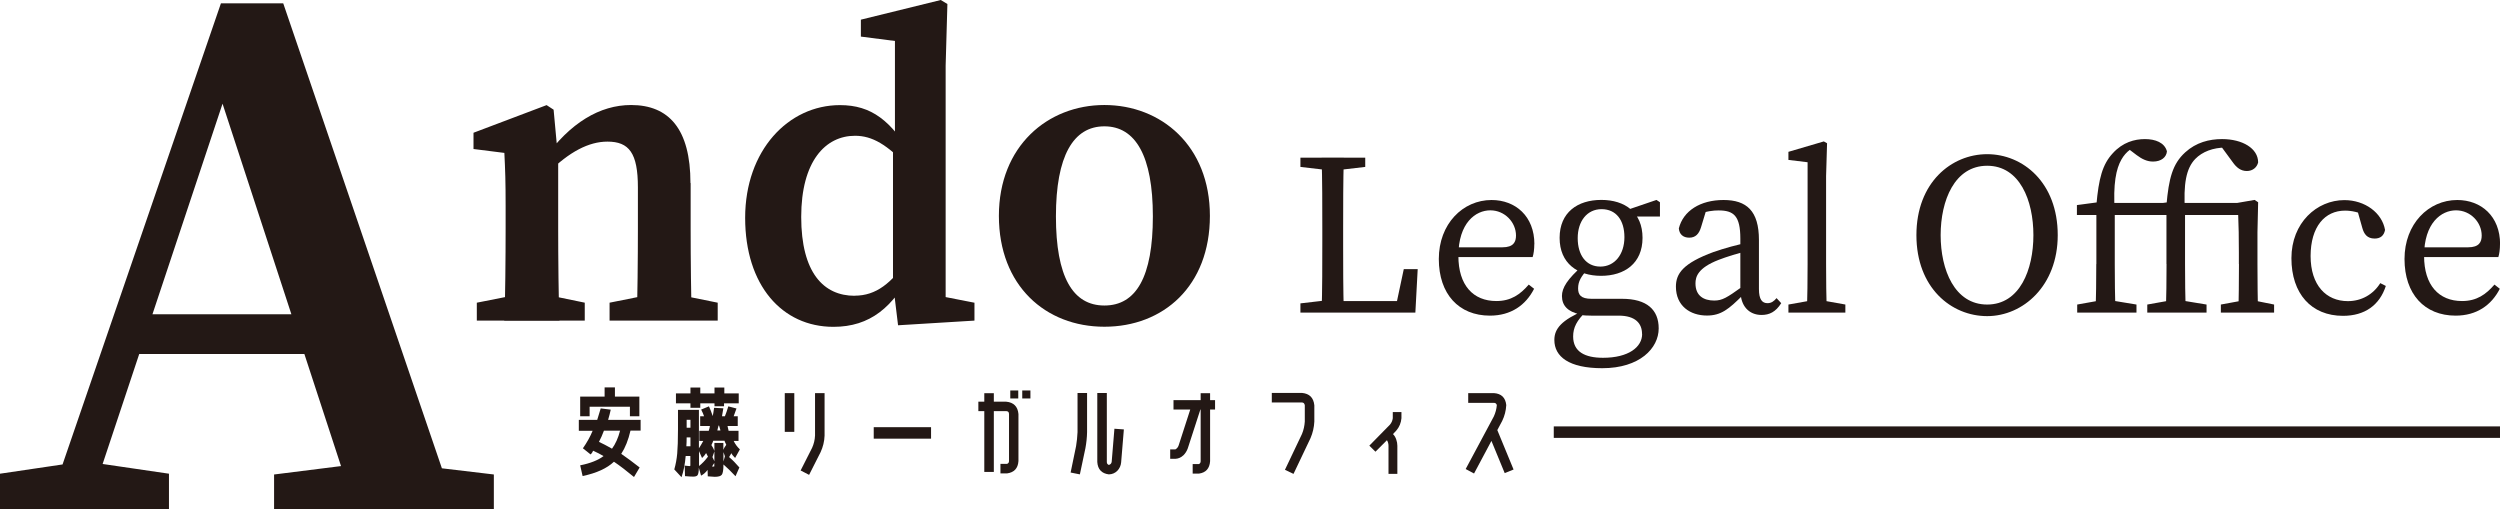
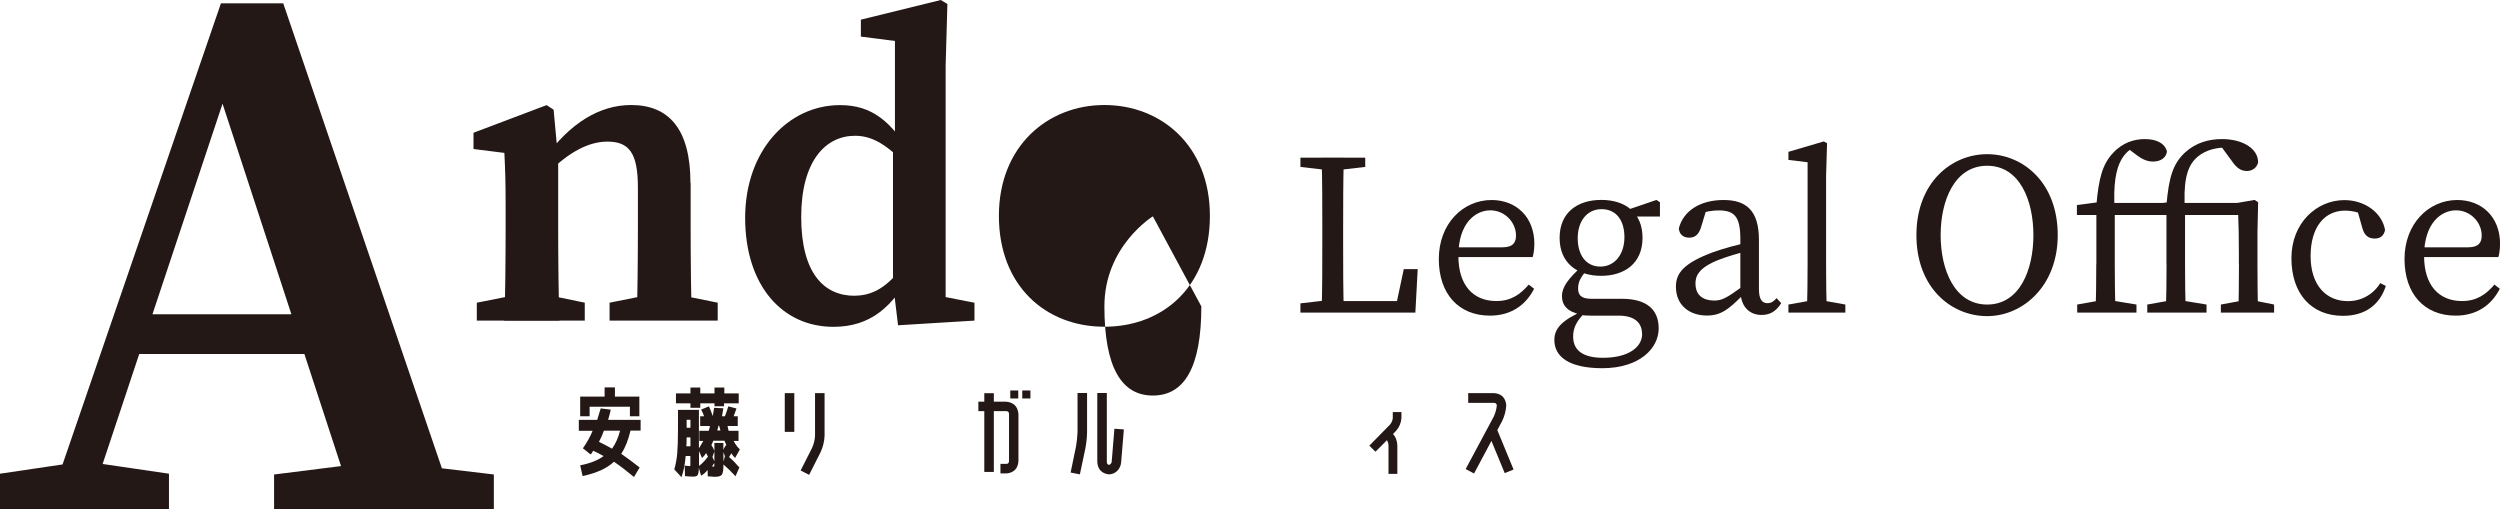
<svg xmlns="http://www.w3.org/2000/svg" id="_レイヤー_1" data-name="レイヤー 1" viewBox="0 0 256.86 52.33">
  <defs>
    <style>
      .cls-1 {
        fill: #231815;
      }
    </style>
  </defs>
  <g>
    <path class="cls-1" d="M59.47,44.24v-1.1h1.89c.11-.35.23-.74.36-1.18l1.03.13c-.07.33-.16.68-.27,1.05h3.34v1.1h-1.04c-.22.96-.54,1.76-.95,2.39.59.41,1.23.88,1.89,1.4l-.58.98c-.77-.64-1.46-1.17-2.06-1.57-.72.68-1.79,1.17-3.22,1.47l-.25-1.1c1.05-.21,1.85-.53,2.4-.95-.32-.19-.68-.38-1.07-.55-.01.04-.05.1-.1.19-.05.08-.11.15-.16.19l-.79-.63c.41-.59.75-1.19,1-1.8h-1.41ZM64.71,41.79h-4.13v.98h-.97v-2.02h2.51v-.95h1.06v.95h2.51v2.02h-.97v-.98ZM62.88,46.1c.35-.47.63-1.09.83-1.85h-1.66c-.15.41-.32.79-.51,1.15.37.17.81.4,1.34.7Z" />
    <path class="cls-1" d="M75.98,48l-.41.93c-.45-.48-.86-.88-1.24-1.21,0,.57-.06.92-.17,1.06s-.35.21-.73.21c-.06,0-.3-.02-.71-.05l-.02-.66c-.19.26-.42.46-.67.59l-.23-.81c0,.39-.05.64-.12.75s-.23.16-.46.16c-.2,0-.48-.02-.84-.05l-.03-1.08c.26.03.43.05.5.05.05,0,.07-.02.08-.05,0-.03,0-.15,0-.35v-.64h-.48c-.07.83-.21,1.56-.43,2.18l-.74-.8c.15-.53.25-1.07.3-1.63.05-.56.08-1.4.08-2.51v-1.98h2.15v3.95c.14-.21.29-.47.45-.76h-.41v-1.04h.97c.07-.21.11-.37.12-.49h-1v-1h.4c-.07-.21-.17-.44-.3-.69l.8-.33c.13.27.26.61.39,1,.04-.2.09-.48.14-.85l.95.05c-.05.3-.09.58-.14.82h.3c.12-.3.24-.64.35-1.02l.84.22-.29.8h.42v1h-1.05c.07.28.1.44.11.49h1.02v1.04h-.5c.16.33.37.62.64.87l-.49.88c-.2-.19-.33-.36-.38-.49-.05.1-.13.23-.24.4.35.29.7.65,1.05,1.06ZM75.9,40.42v1.02h-1.51v.3h-.98v-.3h-1.46v.46h-1.01v-.46h-1.49v-1.02h1.49v-.6h1.01v.6h1.46v-.6h1.01v.6h1.48ZM70.52,45.85h.42v-.91h-.39c0,.33-.01.63-.03.91ZM70.55,43.95h.39v-.82h-.39v.82ZM72.74,46.92c-.04-.09-.1-.21-.19-.37-.11.18-.25.35-.42.51l-.31-.71v1.53c.3-.23.61-.55.92-.96ZM73.4,45.51h.92v.71c.03-.11.13-.29.3-.52-.11-.22-.17-.36-.18-.42h-1.16c-.04.13-.1.28-.19.45.12.17.22.36.31.59v-.81ZM73.17,47.93h.17s.05,0,.05-.03c0-.02,0-.12,0-.3v-.03c-.07.09-.14.21-.23.36ZM73.2,46.96l.2.43v-1.01l-.2.58ZM73.71,44.23h.31s-.02-.12-.06-.23-.06-.2-.08-.27h-.06c0,.05-.03.14-.06.25-.03.11-.05.19-.06.25ZM74.48,46.88l-.15-.43v.97l.15-.54Z" />
    <path class="cls-1" d="M80.63,44.37v-3.98h.98v3.98h-.98ZM83.74,44.76v-4.37h.98v4.37c-.02.59-.16,1.16-.41,1.7l-1.18,2.33-.87-.45,1.18-2.33c.18-.4.28-.82.3-1.25Z" />
-     <path class="cls-1" d="M89.77,45.07v-1.18h5.89v1.18h-5.89Z" />
    <path class="cls-1" d="M101.13,48.49v-6.25h-.61v-.97h.61v-.87h.98v.87h1.26c.78.07,1.2.5,1.27,1.27v4.83c-.05.75-.44,1.17-1.17,1.27h-.68v-.98h.68c.13-.05.2-.14.2-.29v-4.83c0-.2-.1-.3-.3-.3h-1.26v6.25h-.98ZM103.8,40.94v-.82h.82v.82h-.82ZM105.03,40.94v-.82h.84v.82h-.84Z" />
    <path class="cls-1" d="M110.71,44.4v-4.02h.98v4.02c-.01.55-.07,1.11-.17,1.65l-.57,2.69-.95-.19.56-2.71c.08-.47.13-.96.15-1.44ZM114.22,47.44l.28-3.39.97.07-.28,3.39c-.03.33-.16.62-.39.86-.24.24-.53.36-.87.37-.74-.09-1.14-.52-1.19-1.27v-7.09h.98v7.09c0,.15.07.25.21.3.17-.05.27-.16.29-.33Z" />
-     <path class="cls-1" d="M121.57,46.79c-.22.21-.48.33-.79.35h-.55v-.97h.54c.16-.09.27-.23.33-.41l1.19-3.68h-1.72v-.97h2.79v-.71h.97v.71h.51v.97h-.51v5.31c-.05.74-.43,1.17-1.14,1.27h-.65v-.98h.65c.11-.06.17-.16.17-.29v-5.31h-.03l-1.29,3.98c-.1.28-.25.52-.46.73Z" />
-     <path class="cls-1" d="M135.04,41.64v1.68c-.03.59-.16,1.15-.39,1.69l-1.75,3.68-.88-.42,1.75-3.68c.17-.41.26-.84.29-1.27v-1.68c-.03-.18-.12-.28-.29-.29h-3.1v-.98h3.1c.77.07,1.19.49,1.27,1.27Z" />
    <path class="cls-1" d="M142.5,45.23l-1.18,1.18-.63-.62,2.12-2.16c.16-.19.26-.41.29-.66v-.63h.89v.63c-.04.48-.22.91-.53,1.27l-.33.35v.02c.15.15.26.34.33.56.07.2.11.41.11.63v2.89h-.91v-2.89c0-.22-.06-.42-.17-.59h.01Z" />
    <path class="cls-1" d="M153.23,45.31l-1.78,3.34-.86-.46,2.89-5.4c.17-.37.28-.77.31-1.17-.04-.15-.14-.23-.3-.23h-2.64v-1h2.64c.76.05,1.19.46,1.27,1.23-.03.57-.17,1.12-.42,1.63l-.5.94,1.67,4.05-.91.37-1.36-3.3Z" />
  </g>
  <g>
    <path class="cls-1" d="M51.82,32.94c.09-2.02.13-6.65.13-9.44v-2.36c0-2.47-.04-3.63-.13-5.43l-3.17-.4v-1.67l7.51-2.84.72.47.47,5.1v7.15c0,2.79.04,7.42.13,9.44h-5.68ZM60.08,31.1v1.84h-11.09v-1.84l4.55-.9h2.19l4.36.9ZM70.96,18.81v4.69c0,2.88.04,7.42.13,9.44h-5.68c.09-2.02.13-6.56.13-9.44v-4.25c0-3.52-.9-4.7-3.13-4.7-1.92,0-3.92,1.05-6.09,3.2h-1.24v-2.47h2.67l-1.82,1.04c2.64-3.71,5.71-5.53,8.91-5.53,3.88,0,6.1,2.46,6.1,8.02ZM69.3,30.2l4.44.9v1.84h-11.11v-1.84l4.5-.9h2.17Z" />
    <path class="cls-1" d="M87.81,30.38c2.23,0,3.77-1.3,5.5-3.72l.47.97c-1.97,3.95-4.4,5.95-8.15,5.95-5.28,0-9.07-4.27-9.07-11.2s4.44-11.58,9.74-11.58c3.24,0,5.27,1.59,7.48,5.35l-.45,1.02c-2.18-2.32-3.71-3.22-5.48-3.22-3.04,0-5.53,2.61-5.53,8.34s2.3,8.1,5.49,8.1ZM100.12,31.1v1.84l-7.85.48-.52-4.29v-14.06l.2-.53V4.21l-3.5-.45v-1.74l8.21-2.02.68.41-.18,6.33v26.2l-1.91-2.79,4.86.95Z" />
-     <path class="cls-1" d="M102.63,22.18c0-7.18,5.03-11.39,10.84-11.39s10.84,4.16,10.84,11.39-4.8,11.39-10.84,11.39-10.84-4.21-10.84-11.39ZM118.45,22.23c0-6.2-1.78-9.25-4.98-9.25s-4.98,3.05-4.98,9.25,1.72,9.16,4.98,9.16,4.98-2.94,4.98-9.16Z" />
+     <path class="cls-1" d="M102.63,22.18c0-7.18,5.03-11.39,10.84-11.39s10.84,4.16,10.84,11.39-4.8,11.39-10.84,11.39-10.84-4.21-10.84-11.39ZM118.45,22.23s-4.98,3.05-4.98,9.25,1.72,9.16,4.98,9.16,4.98-2.94,4.98-9.16Z" />
  </g>
  <path class="cls-1" d="M0,48.67l7.91-1.17h1.47l7.98,1.17v3.66H0v-3.66ZM22.7.34h6.4l17.74,51.99h-10.35L22.02,8.07l2.37-2-15.4,46.27h-4.15L22.7.34ZM13.95,32.29h21.06l1.51,4.08H12.67l1.28-4.08ZM28.17,48.75l9.31-1.17h3.42l9.84,1.17v3.58h-22.58v-3.58Z" />
  <g>
    <path class="cls-1" d="M133.61,17.15v-.95h6.66v.95l-3.09.36h-.48l-3.09-.36ZM136.94,30.81v1.31h-3.33v-.95l3.09-.36h.24ZM135.79,16.19h2.28c-.07,2.45-.07,4.92-.07,7.37v1.66c0,2.02,0,4.49.07,6.89h-2.28c.07-2.45.07-4.92.07-7.37v-1.19c0-2.5,0-4.97-.07-7.37ZM145.66,27.65l-.24,4.47h-8.49v-1.19h7.66l-1.31,1.19.95-4.47h1.43Z" />
    <path class="cls-1" d="M157.64,25.08c0,.55-.07,1.02-.17,1.33h-8.77v-1h5.66c1.14,0,1.4-.55,1.4-1.21,0-1.35-1.14-2.59-2.64-2.59s-3.28,1.28-3.28,4.68c0,3.02,1.52,4.64,3.9,4.64,1.52,0,2.47-.69,3.33-1.69l.55.43c-.86,1.69-2.38,2.76-4.54,2.76-3.19,0-5.25-2.21-5.25-5.82s2.47-6.06,5.42-6.06c2.45,0,4.4,1.66,4.4,4.54Z" />
    <path class="cls-1" d="M168.71,34.31c0-1.07-.67-1.88-2.4-1.88h-2.81c-.4,0-.83-.02-1.19-.07v-.07c-1.21-.26-1.83-.88-1.83-1.88,0-.83.55-1.74,2.16-3.14l.52.36c-.71.76-1.02,1.28-1.02,2,0,.64.26,1.07,1.38,1.07h3.14c2.54,0,3.76,1.12,3.76,3.04,0,2.04-1.95,4.09-5.8,4.09-3.42,0-4.92-1.19-4.92-2.9,0-1.17.74-2.04,3.14-3.07l.12.14c-.95.93-1.33,1.64-1.33,2.57,0,1.57,1.21,2.19,3.07,2.19,2.61,0,4.02-1.09,4.02-2.45ZM164.53,20.54c2.42,0,4.23,1.28,4.23,3.9s-1.85,3.9-4.26,3.9-4.26-1.28-4.26-3.9,1.85-3.9,4.28-3.9ZM162.1,24.47c0,1.74.86,2.92,2.33,2.92s2.47-1.26,2.47-3.02-.86-2.88-2.35-2.88-2.45,1.24-2.45,2.97ZM170.19,20.54l.36.24v1.47h-3.49v-.64l3.14-1.07Z" />
    <path class="cls-1" d="M176.08,25.89c1-.36,2.5-.78,3.69-1v.86c-1.07.21-2.47.67-3.19.95-2.14.83-2.38,1.74-2.38,2.42,0,1.26.83,1.76,1.93,1.76.83,0,1.31-.31,2.81-1.38l.48-.36.33.5-.69.69c-1.43,1.43-2.23,2.09-3.68,2.09-1.74,0-3.19-1-3.19-2.97,0-1.33.71-2.4,3.9-3.57ZM178.81,29.94v-5.42c0-2.33-.67-2.9-2.23-2.9-.55,0-1.26.07-2.14.43l.95-.74-.62,2.04c-.21.69-.57,1.07-1.21,1.07s-1.02-.36-1.07-.95c.45-1.81,2.21-2.92,4.59-2.92s3.64,1.12,3.64,4.11v5.04c0,1.07.33,1.45.88,1.45.4,0,.67-.21.93-.52l.48.52c-.57.9-1.21,1.21-2.02,1.21-1.31,0-2.16-.95-2.16-2.42Z" />
    <path class="cls-1" d="M187.39,14.53l.33.19-.1,3.38v9.03c0,1.66.02,3.33.07,4.99h-2.04c.05-1.66.07-3.33.07-4.99v-10.46l-1.97-.24v-.83l3.64-1.07ZM189.6,31.29v.83h-5.85v-.83l2.69-.48h.48l2.69.48Z" />
    <path class="cls-1" d="M211.42,24.16c0,5.21-3.57,8.32-7.25,8.32s-7.27-2.9-7.27-8.32,3.61-8.32,7.27-8.32,7.25,2.9,7.25,8.32ZM204.17,31.29c3.35,0,4.75-3.57,4.75-7.13s-1.4-7.13-4.75-7.13-4.78,3.57-4.78,7.13,1.43,7.13,4.78,7.13Z" />
    <path class="cls-1" d="M215.39,27.13v-5.04h-2v-1.02l2.69-.36-.69.36c.24-2.73.62-4.18,1.69-5.33,1.02-1.12,2.23-1.45,3.3-1.45s2.02.36,2.26,1.26c-.05.59-.57,1.05-1.43,1.05-.59,0-1.12-.24-1.69-.67l-1.16-.88,1.54-.05c-.71,0-1.47.57-1.93,1.38-.55.95-.88,2.5-.69,5.4v5.35c0,1.66.02,3.33.07,4.99h-2.04c.05-1.66.07-3.33.07-4.99ZM213.42,31.29l2.69-.48h.48l2.92.48v.83h-6.09v-.83ZM216.34,20.85h6.61v1.24h-6.61v-1.24ZM222.59,27.13v-5.04h-2v-1.02l2.69-.36-.69.36c.24-2.73.62-4.23,1.93-5.42,1.12-1.02,2.47-1.36,3.78-1.36,2.09,0,3.71.95,3.71,2.4-.12.5-.55.88-1.16.88s-1.05-.33-1.47-.93l-1.24-1.69.55.21c-1.31,0-2.42.43-3.14,1.17-.93.97-1.24,2.54-1.05,5.44v5.35c0,1.66.02,3.33.07,4.99h-2.04c.05-1.66.07-3.33.07-4.99ZM220.62,31.29l2.69-.48h.48l2.92.48v.83h-6.09v-.83ZM223.54,20.85h7.56v1.24h-7.56v-1.24ZM230.03,27.13v-1.19c0-1.66-.02-2.64-.07-3.85l-1.9-.1v-.83l3.59-.62.36.24-.07,3.09v3.26c0,1.47.02,3.92.07,4.99h-2.04c.05-1.07.07-3.52.07-4.99ZM228.18,31.29l2.61-.48h.48l2.38.48v.83h-5.47v-.83Z" />
    <path class="cls-1" d="M237.4,26.3c0,3,1.59,4.64,3.83,4.64,1.38,0,2.59-.67,3.33-1.85l.57.29c-.64,1.97-2.16,3.07-4.4,3.07-3.26,0-5.3-2.28-5.3-5.92s2.61-5.97,5.44-5.97c2.12,0,3.88,1.31,4.18,3.07-.12.59-.48.88-1.07.88-.78,0-1.09-.48-1.26-1.07l-.59-2.09,1.09.88c-.81-.43-1.62-.59-2.28-.59-2.07,0-3.54,1.64-3.54,4.68Z" />
    <path class="cls-1" d="M256.86,25.08c0,.55-.07,1.02-.17,1.33h-8.77v-1h5.66c1.14,0,1.4-.55,1.4-1.21,0-1.35-1.14-2.59-2.64-2.59s-3.28,1.28-3.28,4.68c0,3.02,1.52,4.64,3.9,4.64,1.52,0,2.47-.69,3.33-1.69l.55.43c-.86,1.69-2.38,2.76-4.54,2.76-3.19,0-5.25-2.21-5.25-5.82s2.47-6.06,5.42-6.06c2.45,0,4.4,1.66,4.4,4.54Z" />
  </g>
-   <rect class="cls-1" x="159.64" y="43.81" width="97.22" height="1.18" />
</svg>